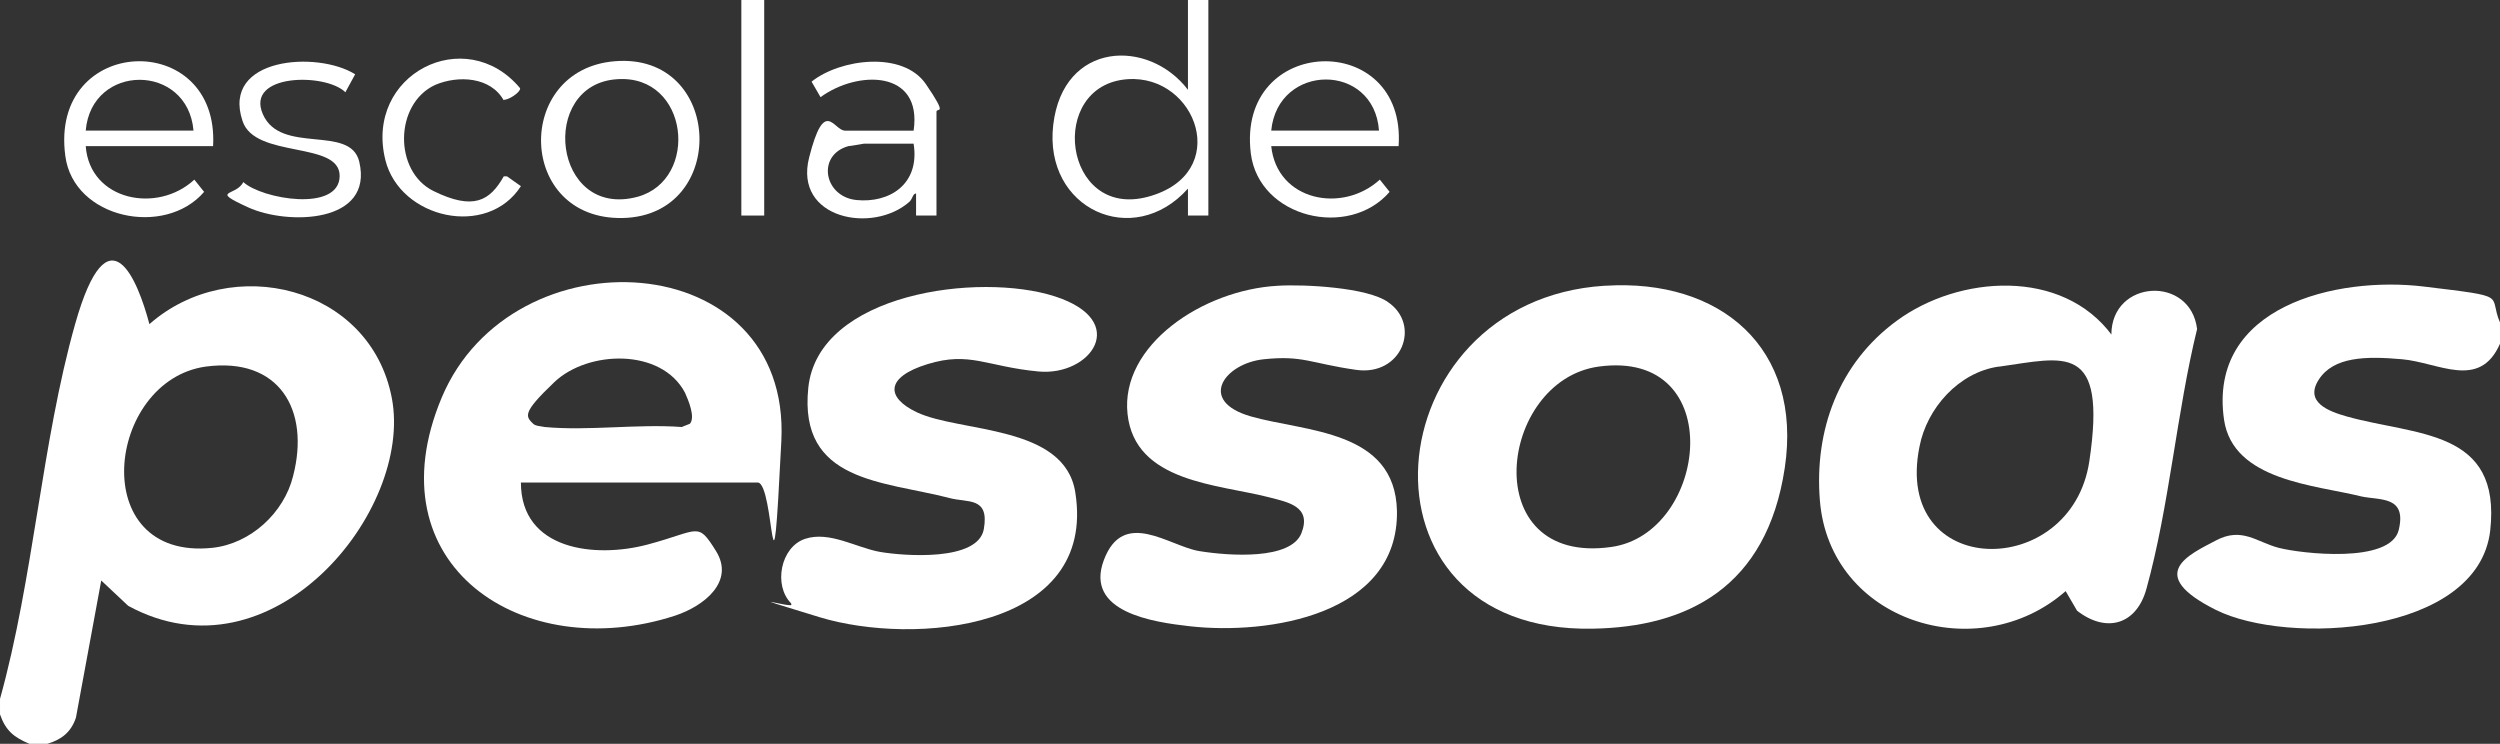
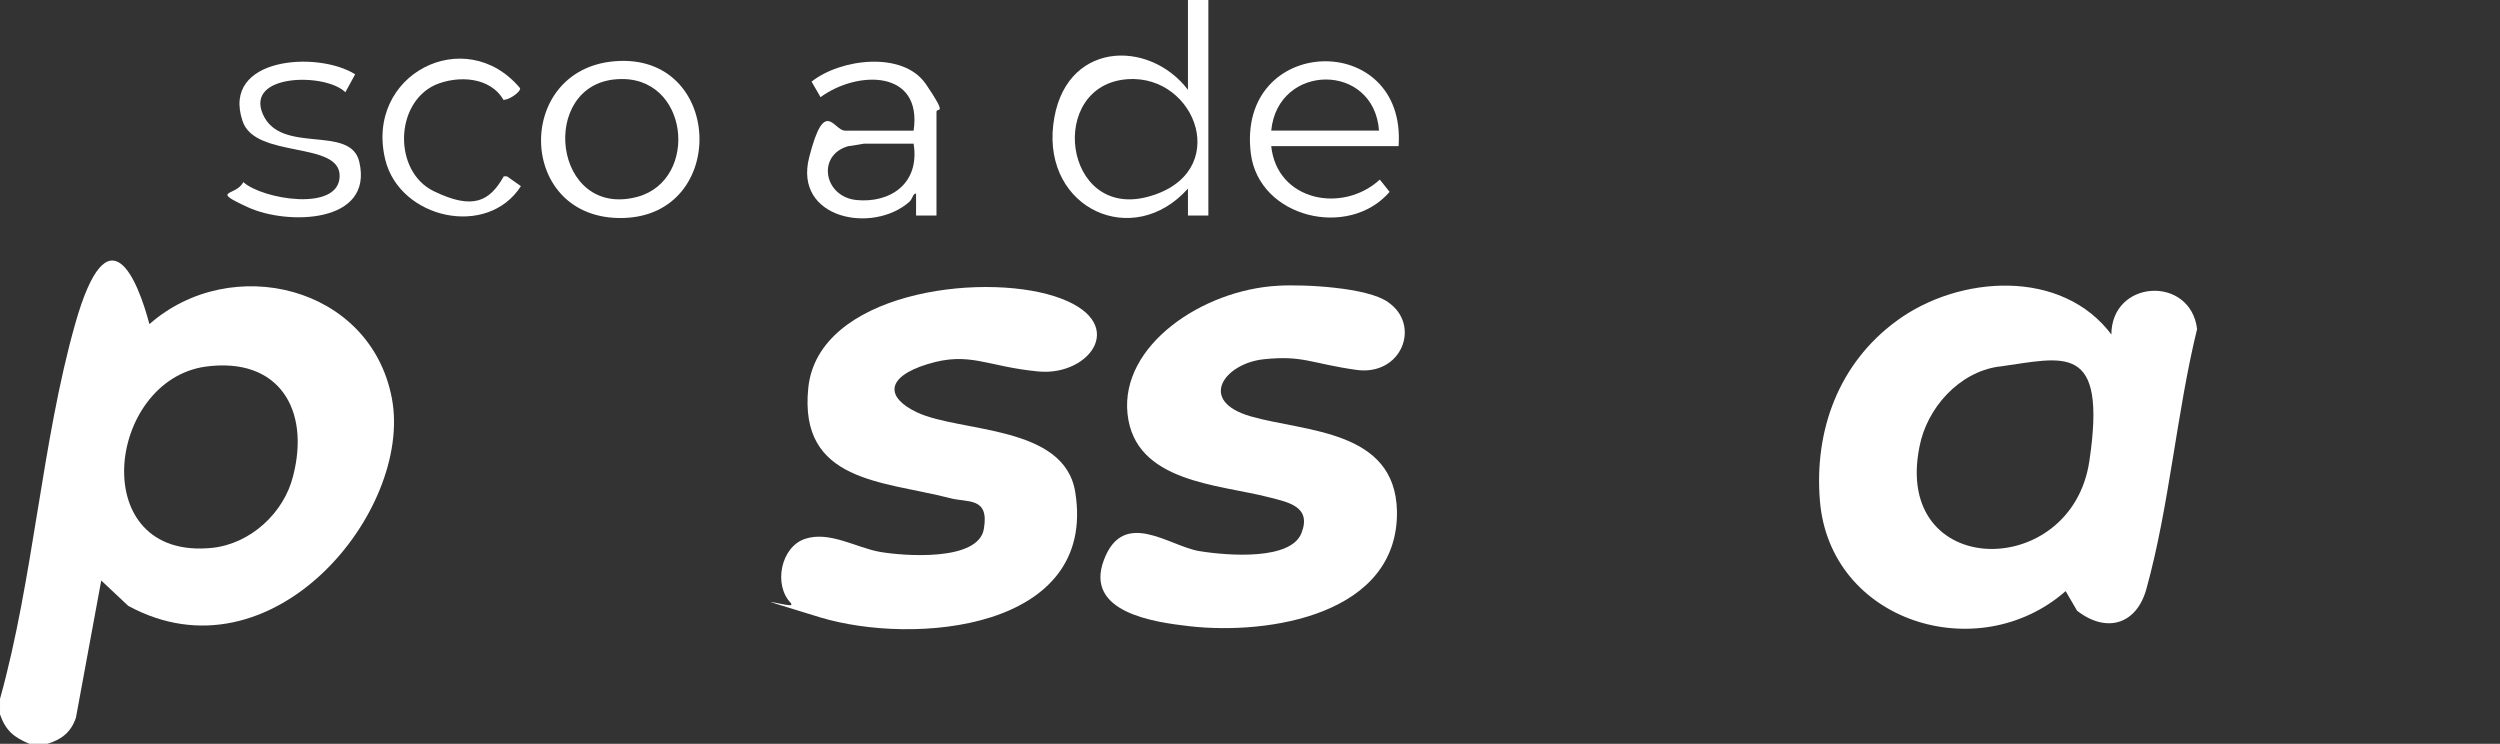
<svg xmlns="http://www.w3.org/2000/svg" viewBox="0 0 306.2 91.1" version="1.1" id="Camada_1">
  <rect x="0" y="0" width="306.2" height="91.1" fill="#333333" stroke="none" />
  <defs>
    <style>
      .st0 {
        fill: #fff;
      }
    </style>
  </defs>
  <path d="M0,85.6c4.1-14.7,5.1-31.4,9.2-45.9s7.7-5.3,9.1,0c10-8.8,27.1-4.7,29.7,9.1s-14.7,35-32.3,25.4l-3.3-3.1-3.1,16.8c-.6,1.8-1.8,2.7-3.5,3.2h-2.2c-1.9-.8-2.9-1.6-3.6-3.6v-1.9ZM25.2,44.9c-12.2,1.7-14.7,23.8.8,22.2,4.7-.5,8.8-4.3,9.9-8.8,2.1-8.1-1.7-14.6-10.7-13.4Z" class="st0" />
-   <path d="M306.2,39.6v2.5c-2.5,5.7-7.5,2.3-12,1.9s-8.4-.3-10.2,2.5,1.3,3.9,3.4,4.5c8.5,2.4,19,1.5,17.6,14-1.5,12.8-24.8,14.1-33.6,9.7s-3.2-6.8,0-8.5,5,.2,7.7.9,13.7,2,14.7-2.2-2.3-3.6-4.6-4.1c-5.6-1.4-15.7-1.9-16.8-9.4-2-13.9,13.8-17.6,24.5-16.3s7.8.9,9.3,4.4Z" class="st0" />
  <path d="M258.6,41c0-6.8,9.7-7.3,10.5-.7-2.5,10.2-3.4,21.7-6.2,31.8-1.2,4.4-4.9,5.5-8.5,2.7l-1.4-2.4c-10.7,9.4-28.9,3.8-30.1-11.1-.7-8.6,2.3-16.8,9.4-22,7.6-5.6,20.3-6.5,26.4,1.8ZM244.8,44.9c-4.9.7-8.8,5.1-9.7,9.8-3.3,16.3,18.6,16.5,20.8,1.8s-3.1-12.7-11-11.6Z" class="st0" />
-   <path d="M196.6,35c14.1-.9,24.2,7.6,22,22.3s-12,19.5-23.5,19.7c-30.6.6-26.9-40.2,1.4-42ZM195.8,44.9c-12.3,1.7-15,24.4,1.5,22.1,11.9-1.6,14.5-24.3-1.5-22.1Z" class="st0" />
-   <path d="M63.8,59.1c0,8.3,9.1,9.3,15.5,7.6s6.1-2.9,8.4.8-1.4,6.7-5,7.9c-18.7,6.1-37.2-6.2-28.6-26.7s42.8-18.7,41.6,5.3-.8,5.1-2.9,5.1h-29ZM65.3,51.9c.3.3,1,.3,1.4.4,5.4.5,11.4-.4,16.8,0l1-.4c.7-.8-.2-2.9-.6-3.8-2.9-5.5-11.9-5.2-16-1.3s-3.5,4.2-2.5,5.2Z" class="st0" />
  <path d="M156.5,35c3.2-.2,11,.2,13.5,2,4.1,2.8,1.7,9.1-3.9,8.3s-6.5-1.8-11.3-1.3-8.2,5.1-1.6,7,17.7,1.6,17.9,11.6c.2,12.7-15.7,15.2-25.4,14.1-4.4-.5-12.9-1.7-10.5-8.1s8-1.7,11.7-1.1,11.2,1.1,12.5-2.2-1.7-3.8-4-4.4c-6.2-1.6-16.4-1.8-17.3-10.2s9.2-15.2,18.4-15.7Z" class="st0" />
  <path d="M96.9,73.9c-2.2-2.2-1.3-6.9,1.7-7.9s6.3,1.1,9.2,1.6,12,1.2,12.7-2.8-2-3.2-4.2-3.8c-8.1-2.1-18.5-1.9-17.3-13.5s20.9-14.2,30.2-11.2,4.4,9.8-2,9.2-8.4-2.5-13.6-.9-5.1,4.1-1.3,5.9c5.3,2.5,18.1,1.5,19.4,9.8,2.7,16.9-19.8,18.8-31.3,15.3s-2.8-.9-3.5-1.6Z" class="st0" />
  <path d="M148,0v26.4h-2.5s0-3.3,0-3.3c-6.7,7.5-17.7,2.5-16.5-7.8s11.7-10.6,16.5-4.3V0h2.5ZM138.1,9.7c-9.9.7-7.9,17.2,2.5,14.4s6-15-2.5-14.4Z" class="st0" />
-   <path d="M10.5,17.9c.5,6.7,8.8,8.3,13.3,4.1l1.2,1.5c-4.8,5.6-16,3.3-17-4.4-2-14.9,18.9-15.6,18.1-1.2h-15.7ZM23.7,16c-.7-8.3-12.5-8.3-13.2,0h13.2Z" class="st0" />
  <path d="M171.4,17.9h-15.7c.7,6.7,8.7,8.3,13.3,4.1l1.2,1.5c-5,5.8-16,3.2-17-4.7-1.8-14.6,19.1-15.2,18.1-.9ZM168.9,16c-.6-8.4-12.4-8.3-13.2,0h13.2Z" class="st0" />
  <path d="M114.7,26.4h-2.5s0-2.7,0-2.7c-.4,0-.4.6-.8,1-4.5,4-14.2,2.1-12.3-5.4s3-3.3,4.4-3.3h8.4c1.1-7.5-6.9-7.4-11.4-4.1l-1.1-1.9c3.5-2.8,11.2-3.8,14,.3s1.3,2.8,1.3,3.4v12.8ZM112,17.6h-6.2c0,0-1.7.3-1.9.3-3.9,1.1-3,6.2,1,6.6s7.8-1.9,7-6.9Z" class="st0" />
  <path d="M75.3,7.5c13.3-1.1,14,18.9,1,19.2s-13.4-18.2-1-19.2ZM75.6,9.7c-9.7.6-7.9,17.2,2.5,14.4,7.6-2.1,6.3-15-2.5-14.4Z" class="st0" />
  <path d="M43.5,9.1l-1.2,2.2c-2.4-2.4-12.3-2.3-10.1,2.7s10.7,1.2,11.8,5.8c1.8,7.6-8.8,7.8-13.6,5.6s-1.5-1.3-.6-3.1c2.3,2.1,11.7,3.7,11.8-.7s-10.4-2.1-11.9-6.8c-2.6-7.8,9.2-8.6,13.8-5.7Z" class="st0" />
  <path d="M61.7,12.3c-1.6-2.9-5.6-3.1-8.4-1.9-5,2.3-5.1,10.6-.2,13s6.9,1.2,8.6-1.8h.4s1.7,1.2,1.7,1.2c-4.1,6.4-14.8,4-16.6-3.2-2.6-10.5,9.8-16.8,16.5-8.8.1.5-1.6,1.6-2.1,1.4Z" class="st0" />
-   <rect height="26.4" width="2.8" x="90.8" class="st0" />
</svg>